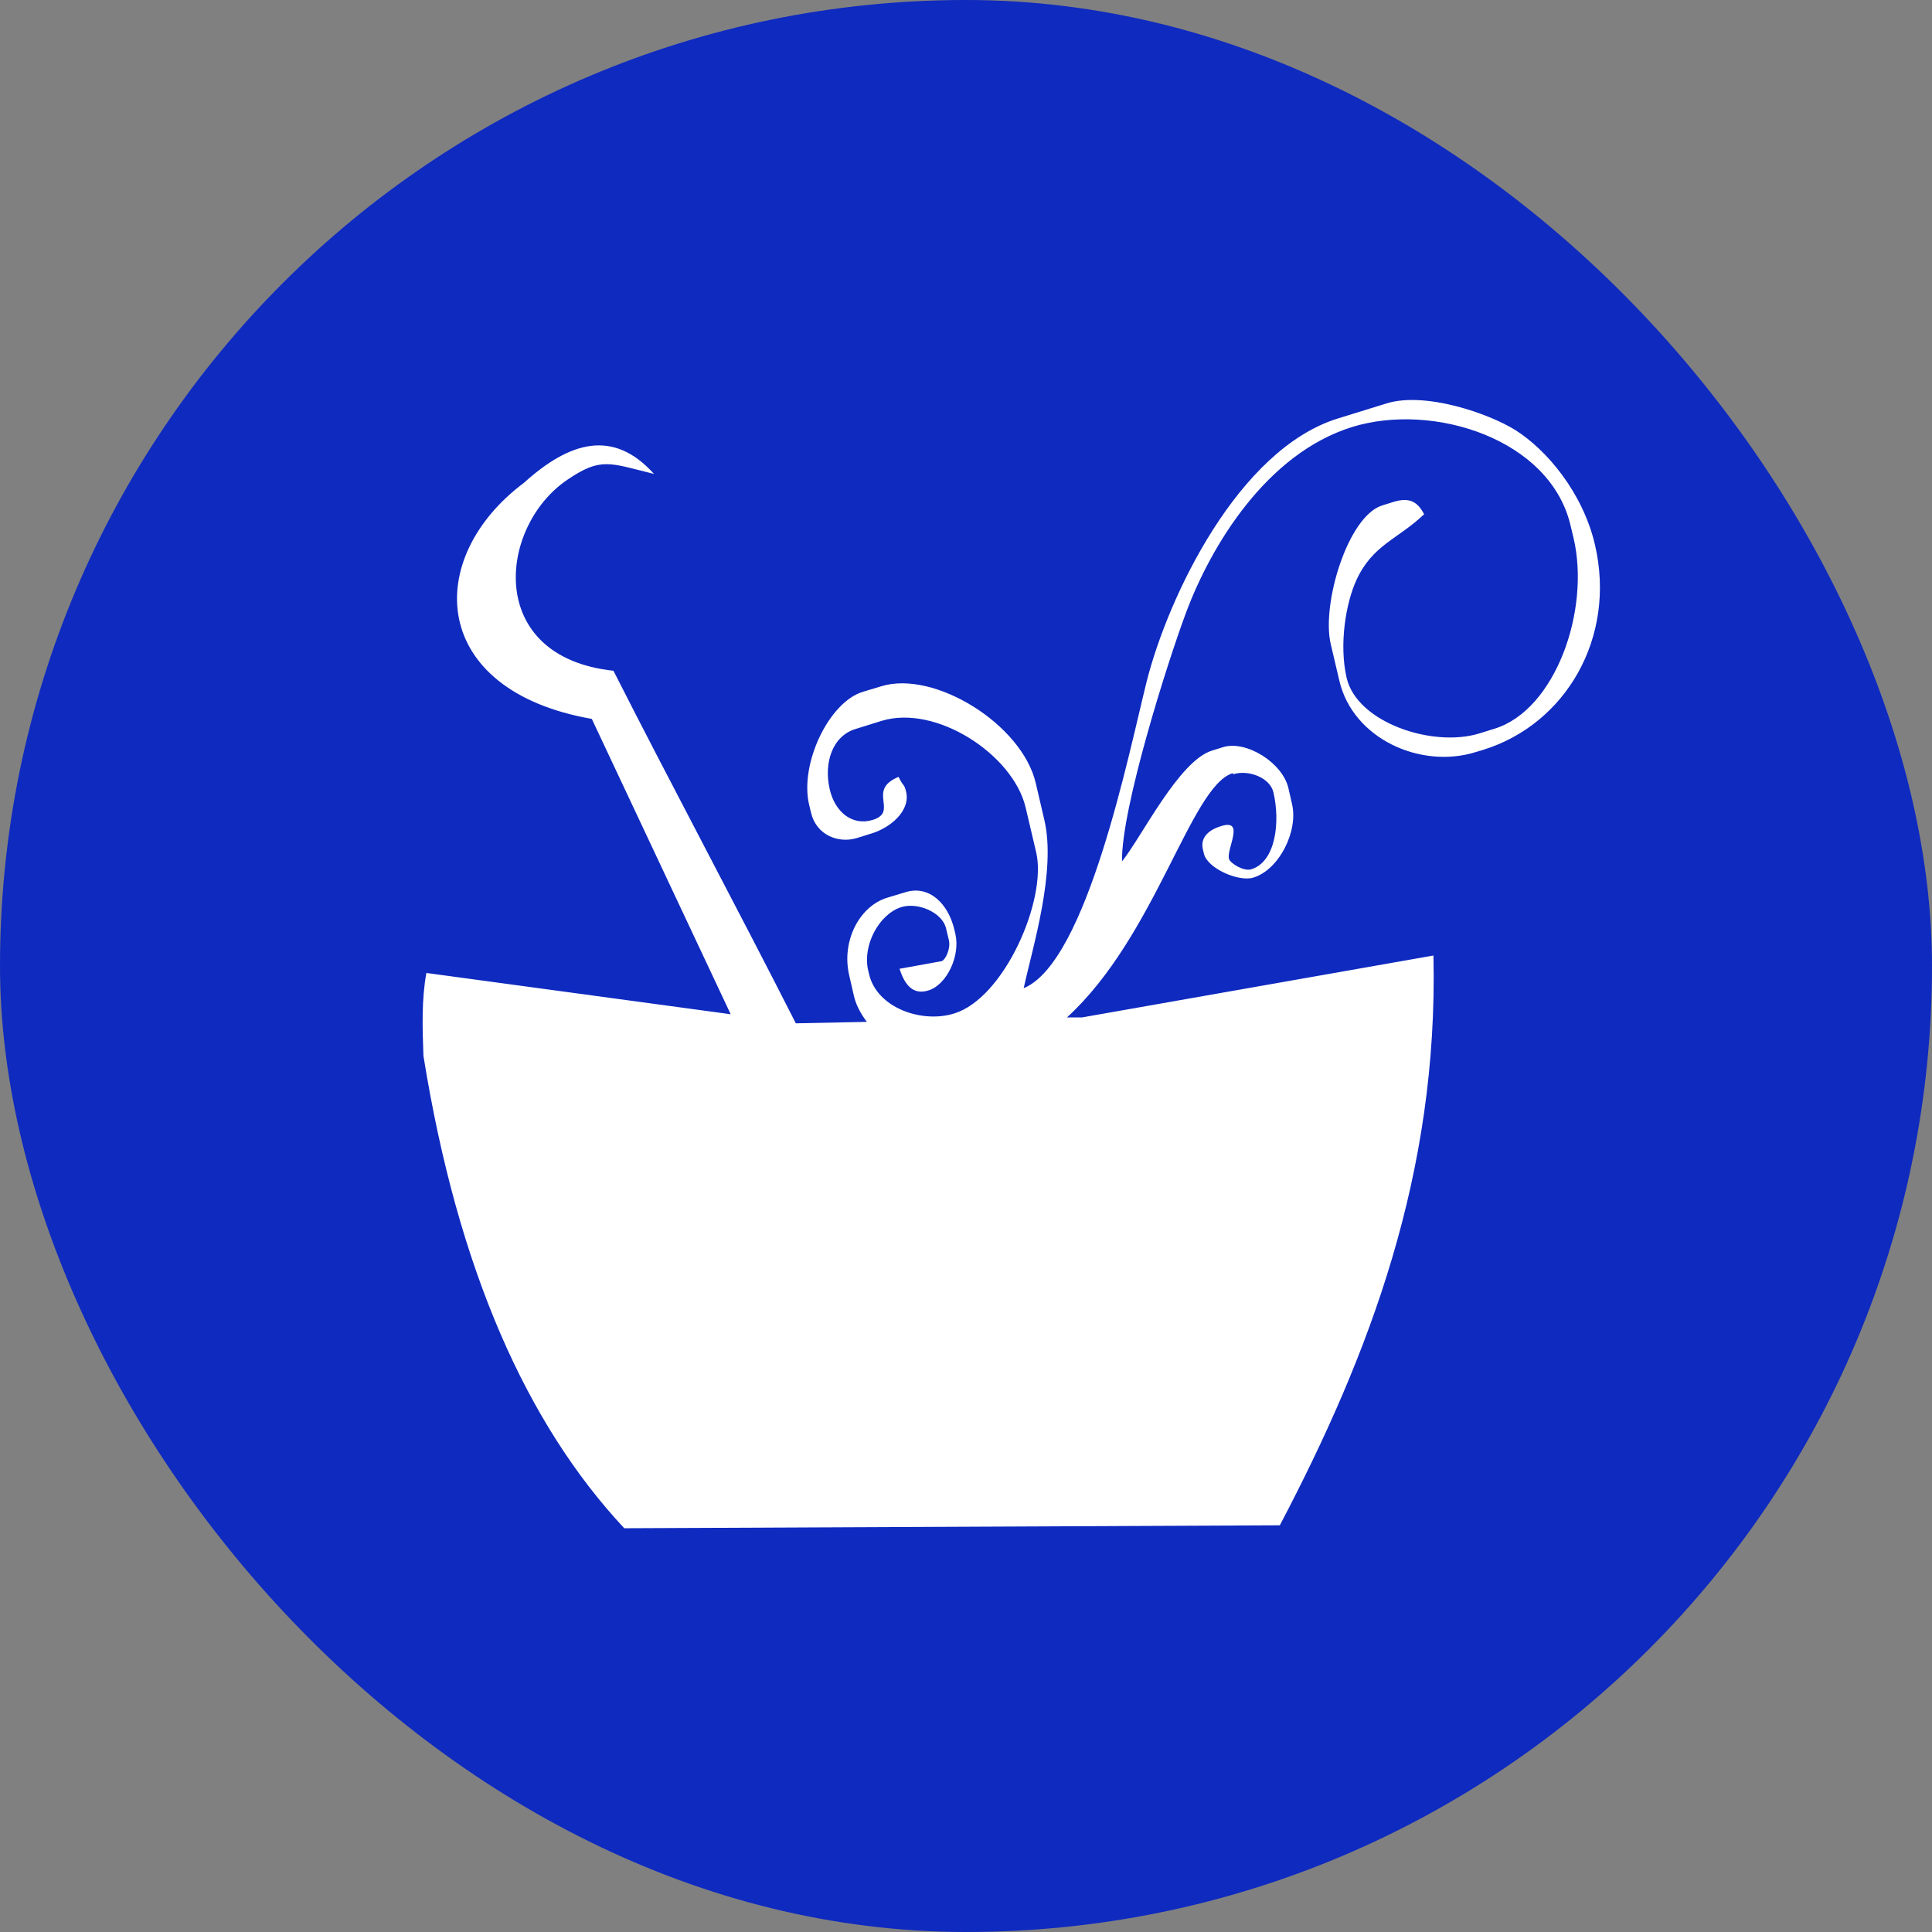
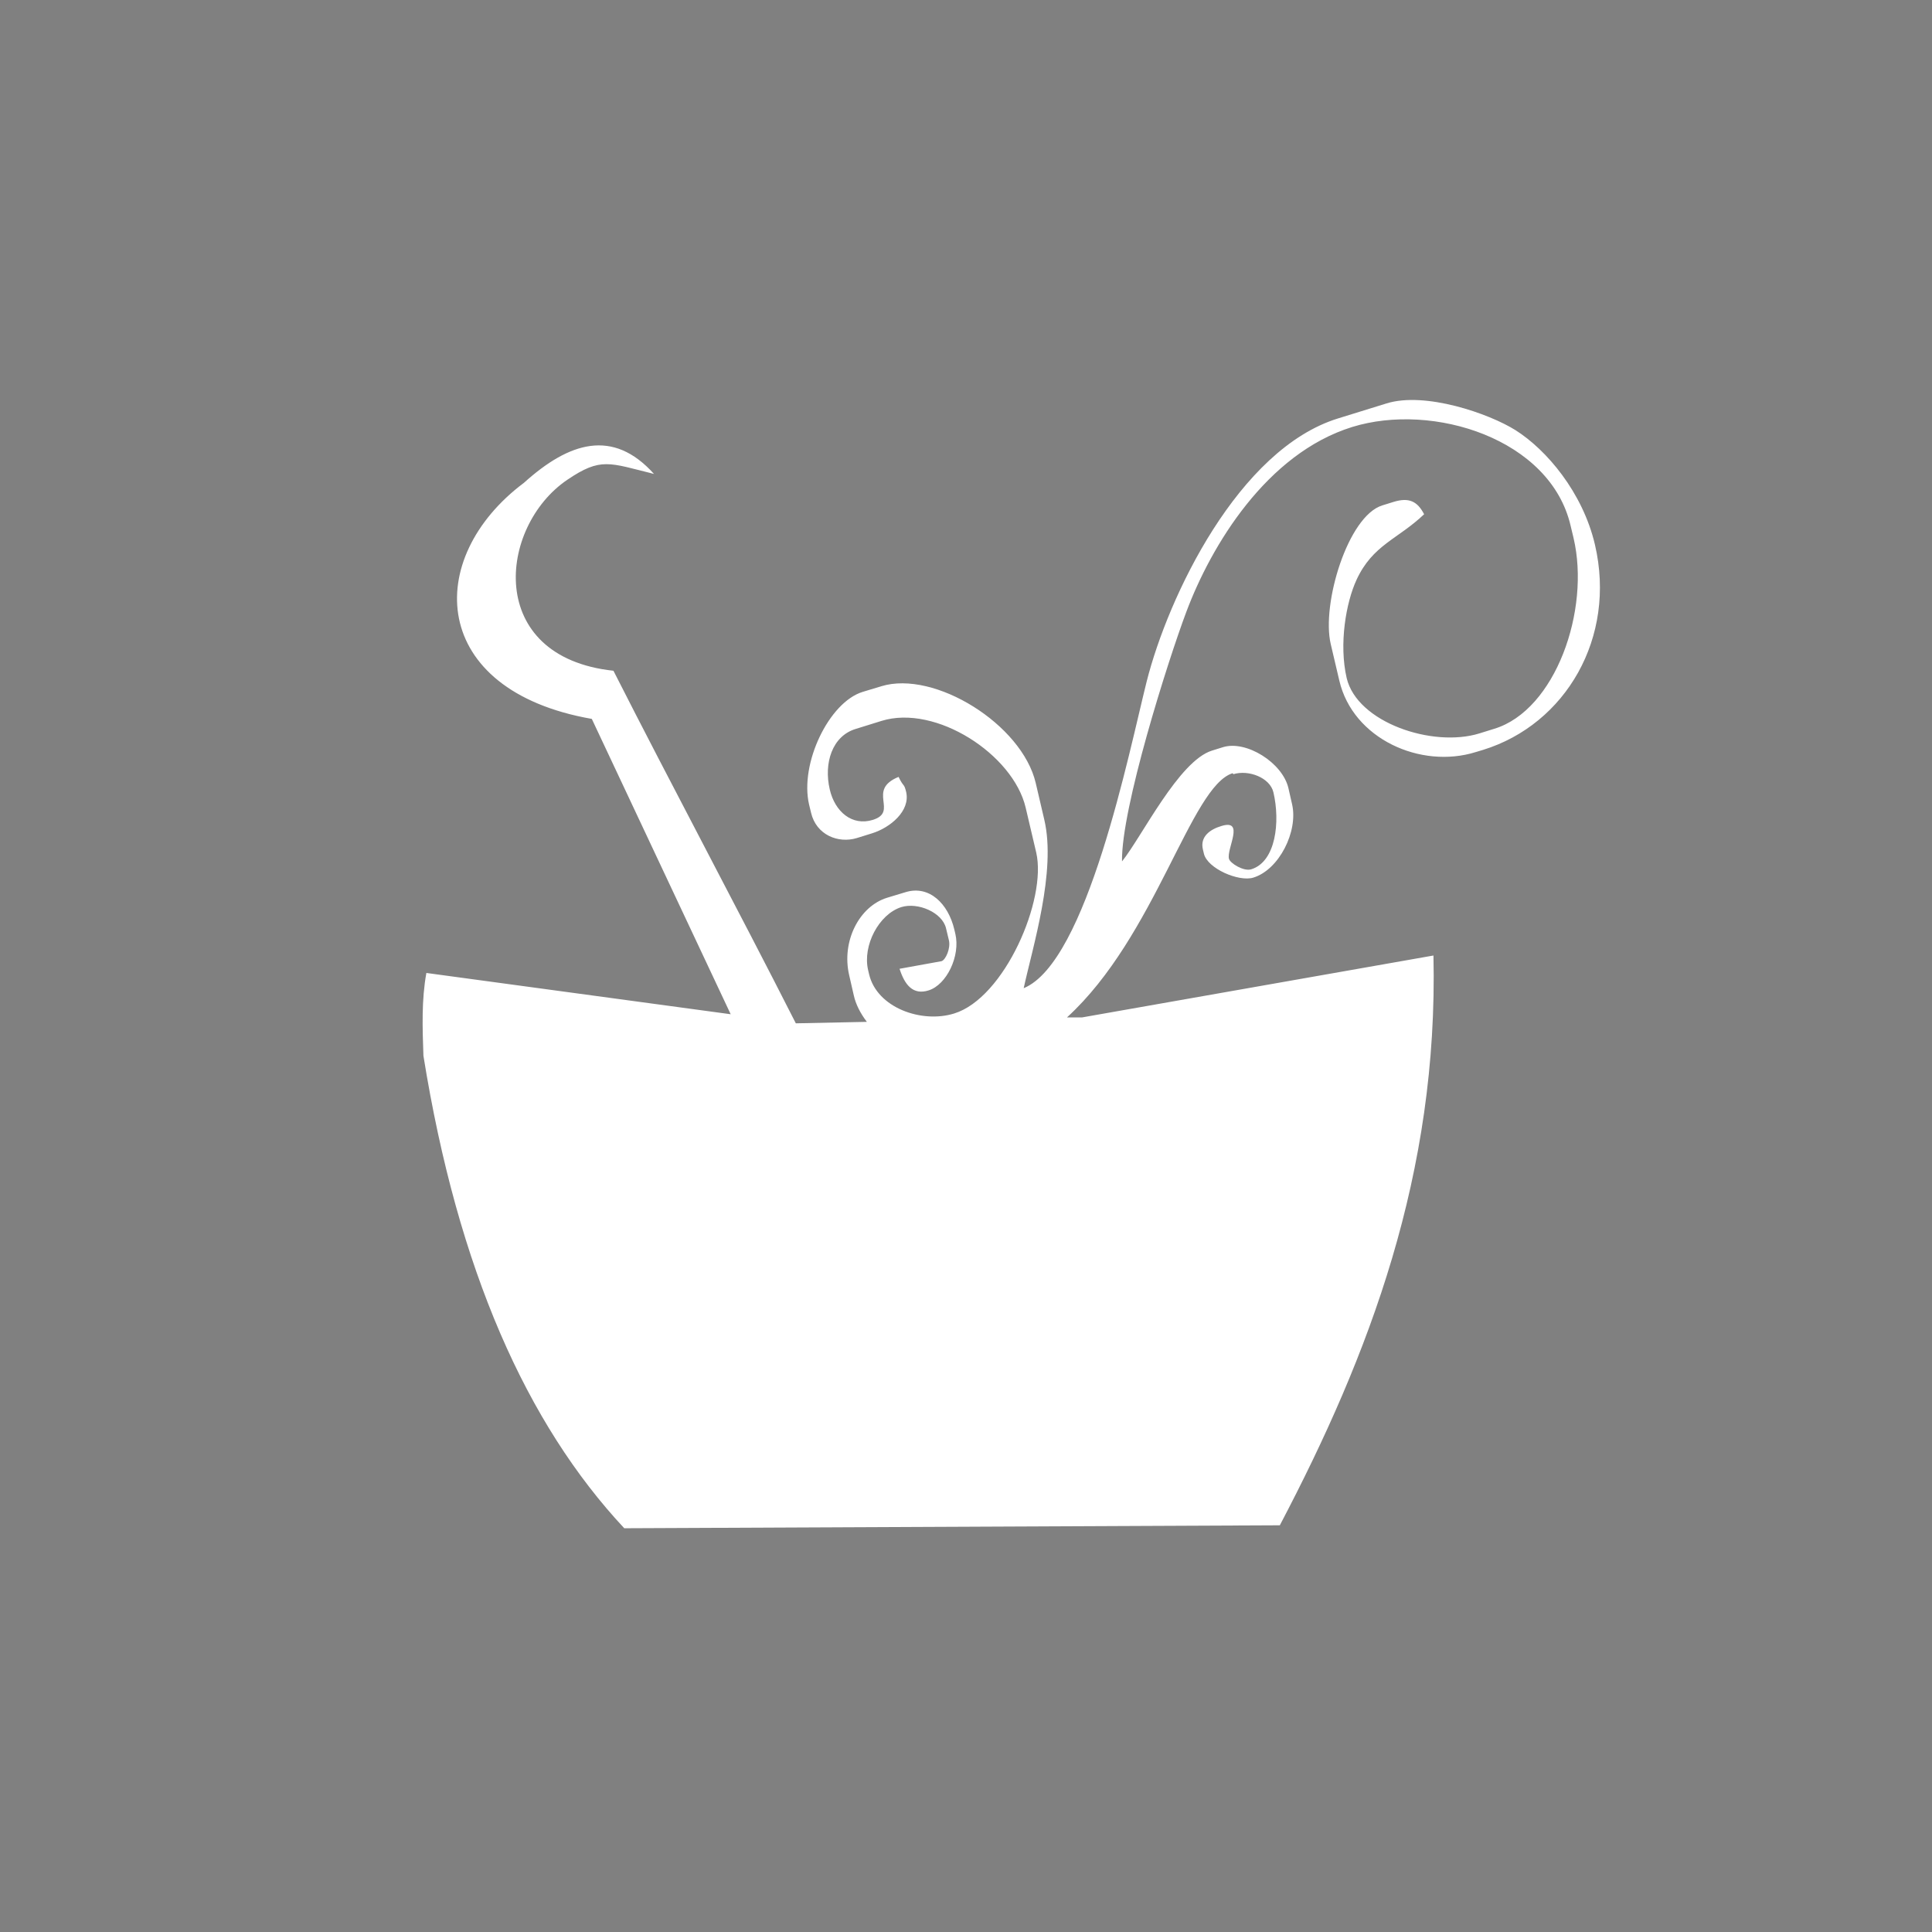
<svg xmlns="http://www.w3.org/2000/svg" width="512" height="512" viewBox="0 0 512 512" fill="none">
  <rect x="0" y="0" width="512" height="512" fill="#808080" stroke="none" />
-   <rect width="512" height="512" rx="256" fill="#0F2ABF" />
  <path fill-rule="evenodd" clip-rule="evenodd" d="M326.855 205.168C330.894 203.931 336.562 206.079 337.474 209.986C339.298 217.8 338.125 228.348 331.611 230.367C329.591 231.018 325.943 228.739 325.683 227.567C325.031 224.897 329.982 216.953 323.663 218.907C320.602 219.818 317.996 221.772 318.778 225.092L319.038 226.199C319.95 230.171 328.289 233.752 332.132 232.58C338.972 230.497 344.053 220.339 342.424 213.177L341.447 208.879C339.884 202.108 330.243 196.117 324.119 198.005L321.188 198.917C312.394 201.652 302.623 221.707 297.346 228.283C297.086 214.349 309.462 175.281 314.348 162.258C320.993 144.482 335.715 120.195 358.319 113.163C379.751 106.521 410.888 116.288 416.23 139.338L417.012 142.594C421.507 161.737 412.191 188.173 396.036 193.122L392.062 194.359C379.685 198.201 359.687 191.494 356.886 179.709C354.801 170.723 356.69 159.719 359.491 153.663C363.791 144.352 370.435 142.92 377.405 136.278C375.647 132.892 373.432 131.72 369.263 133.022L366.331 133.934C357.212 136.734 350.176 160.044 352.652 170.658L354.932 180.36C358.514 195.792 376.493 203.866 391.085 199.308L393.04 198.722C414.927 191.95 428.412 168.965 422.679 144.352C419.422 130.418 409.781 119.153 401.638 114.009C394.603 109.582 377.666 103.722 367.439 106.912L354.606 110.884C328.223 119.023 309.593 157.961 303.86 180.685C299.17 199.438 288.096 254.979 271.289 261.881C273.634 251.073 279.953 230.953 276.761 217.279L274.481 207.512C270.833 191.95 247.643 177.56 233.572 181.857L228.621 183.355C219.697 186.09 211.88 202.368 214.42 213.242L214.942 215.391C216.31 221.251 222.107 223.595 227.058 222.097L231.032 220.86C235.917 219.362 241.259 214.935 240.152 209.921C239.565 207.447 239.5 208.749 238.132 205.884C229.533 209.4 238.262 215.13 231.292 217.279C225.82 218.972 221.26 215.13 219.892 209.205C218.264 202.238 220.544 195.075 226.732 193.187L233.637 191.038C247.969 186.611 268.488 199.894 271.81 214.023L274.611 225.939C277.478 238.376 266.208 264.486 252.854 268.588C244.255 271.258 232.4 267.09 230.315 258.17L230.054 257.063C228.556 250.552 232.921 242.282 238.849 240.394C243.278 239.027 249.727 241.827 250.705 245.994L251.486 249.249C251.942 251.333 250.639 254.328 249.532 254.719L238.393 256.737C239.761 261.035 241.976 263.77 246.08 262.467C250.9 260.97 254.548 253.286 253.18 247.491L252.919 246.384C251.291 239.417 246.21 234.534 240.021 236.422L235.071 237.92C227.709 240.199 222.954 249.445 225.039 258.43L226.276 263.835C226.797 266.179 228.035 268.588 229.729 270.802L210.903 271.193C195.269 240.394 178.202 208.554 162.568 177.755C128.563 174.109 132.016 139.599 150.321 127.162C159.245 121.107 161.46 122.669 173.316 125.6C162.437 113.489 150.842 117.135 138.856 127.944C112.082 147.998 113.711 182.964 156.835 190.517C169.082 216.628 181.393 242.673 193.64 268.783C166.737 265.137 139.898 261.491 112.994 257.844C111.692 265.007 111.952 272.365 112.213 279.787C121.333 336.566 139.638 377.392 165.434 405C223.345 404.74 281.256 404.479 339.167 404.219C362.944 358.965 381.184 310.977 379.881 253.221C348.808 258.691 317.801 264.16 286.728 269.63H282.754C306.27 248.142 315.521 208.358 326.66 204.907" fill="white" />
</svg>